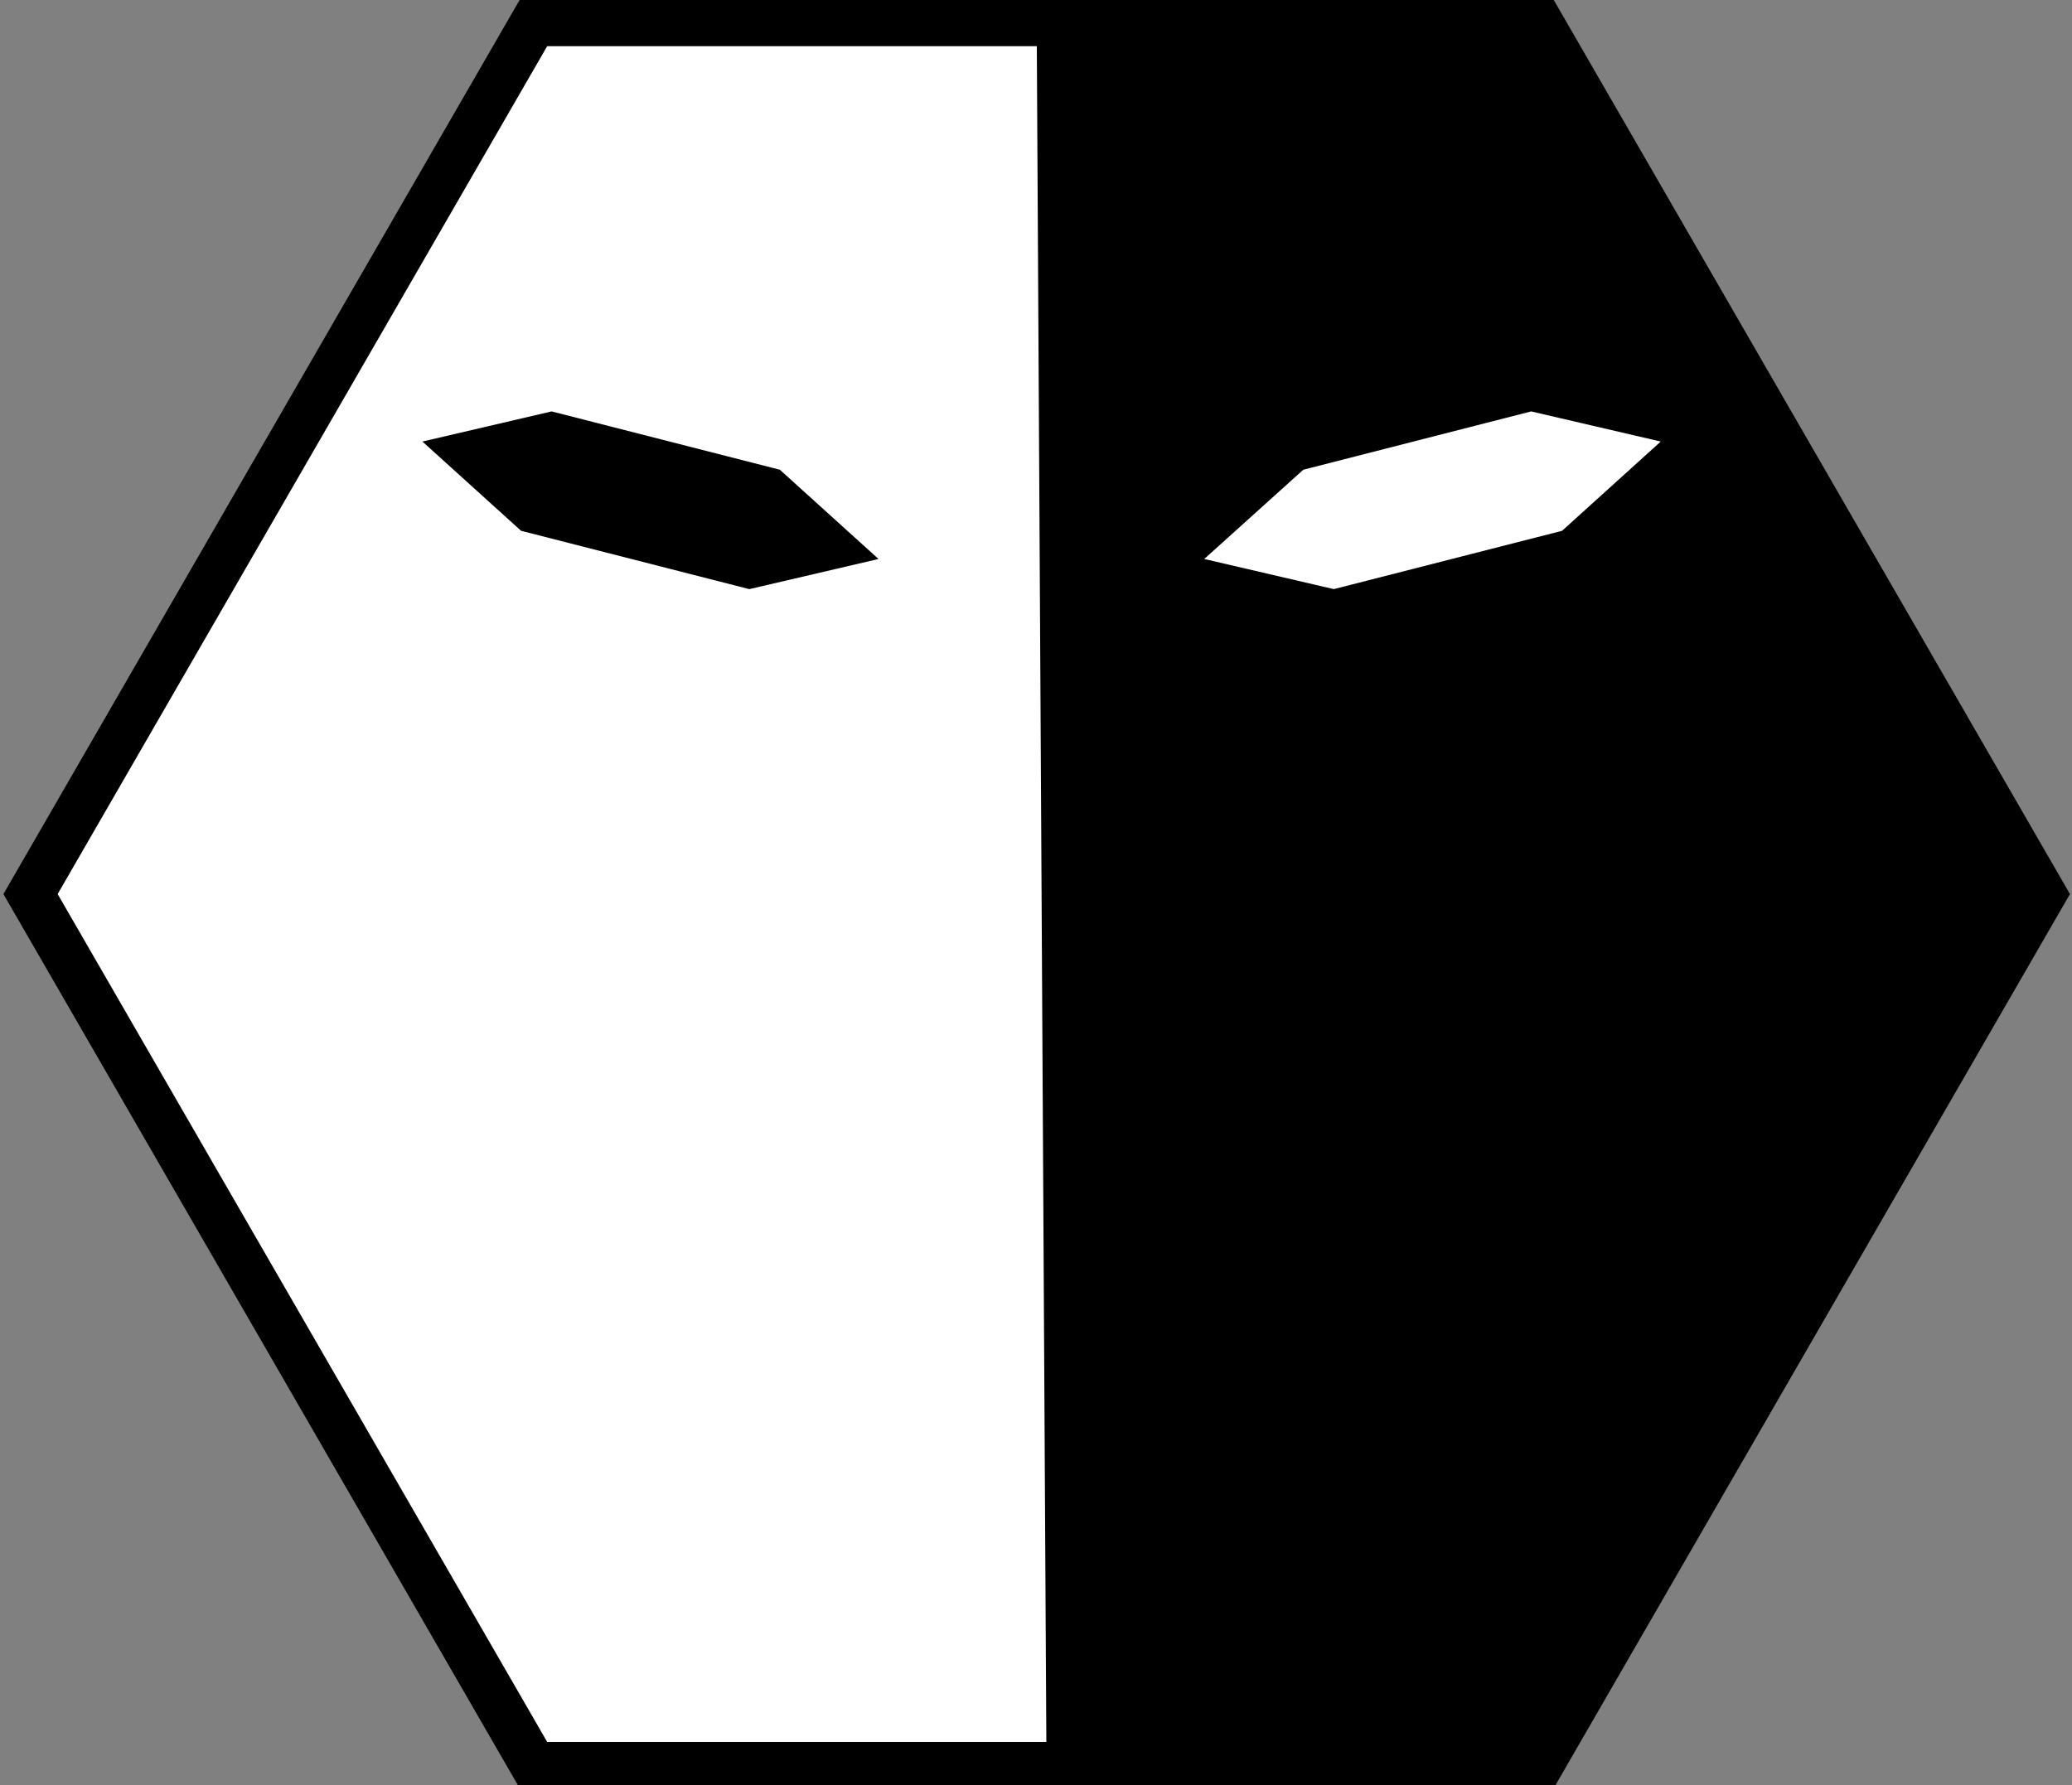
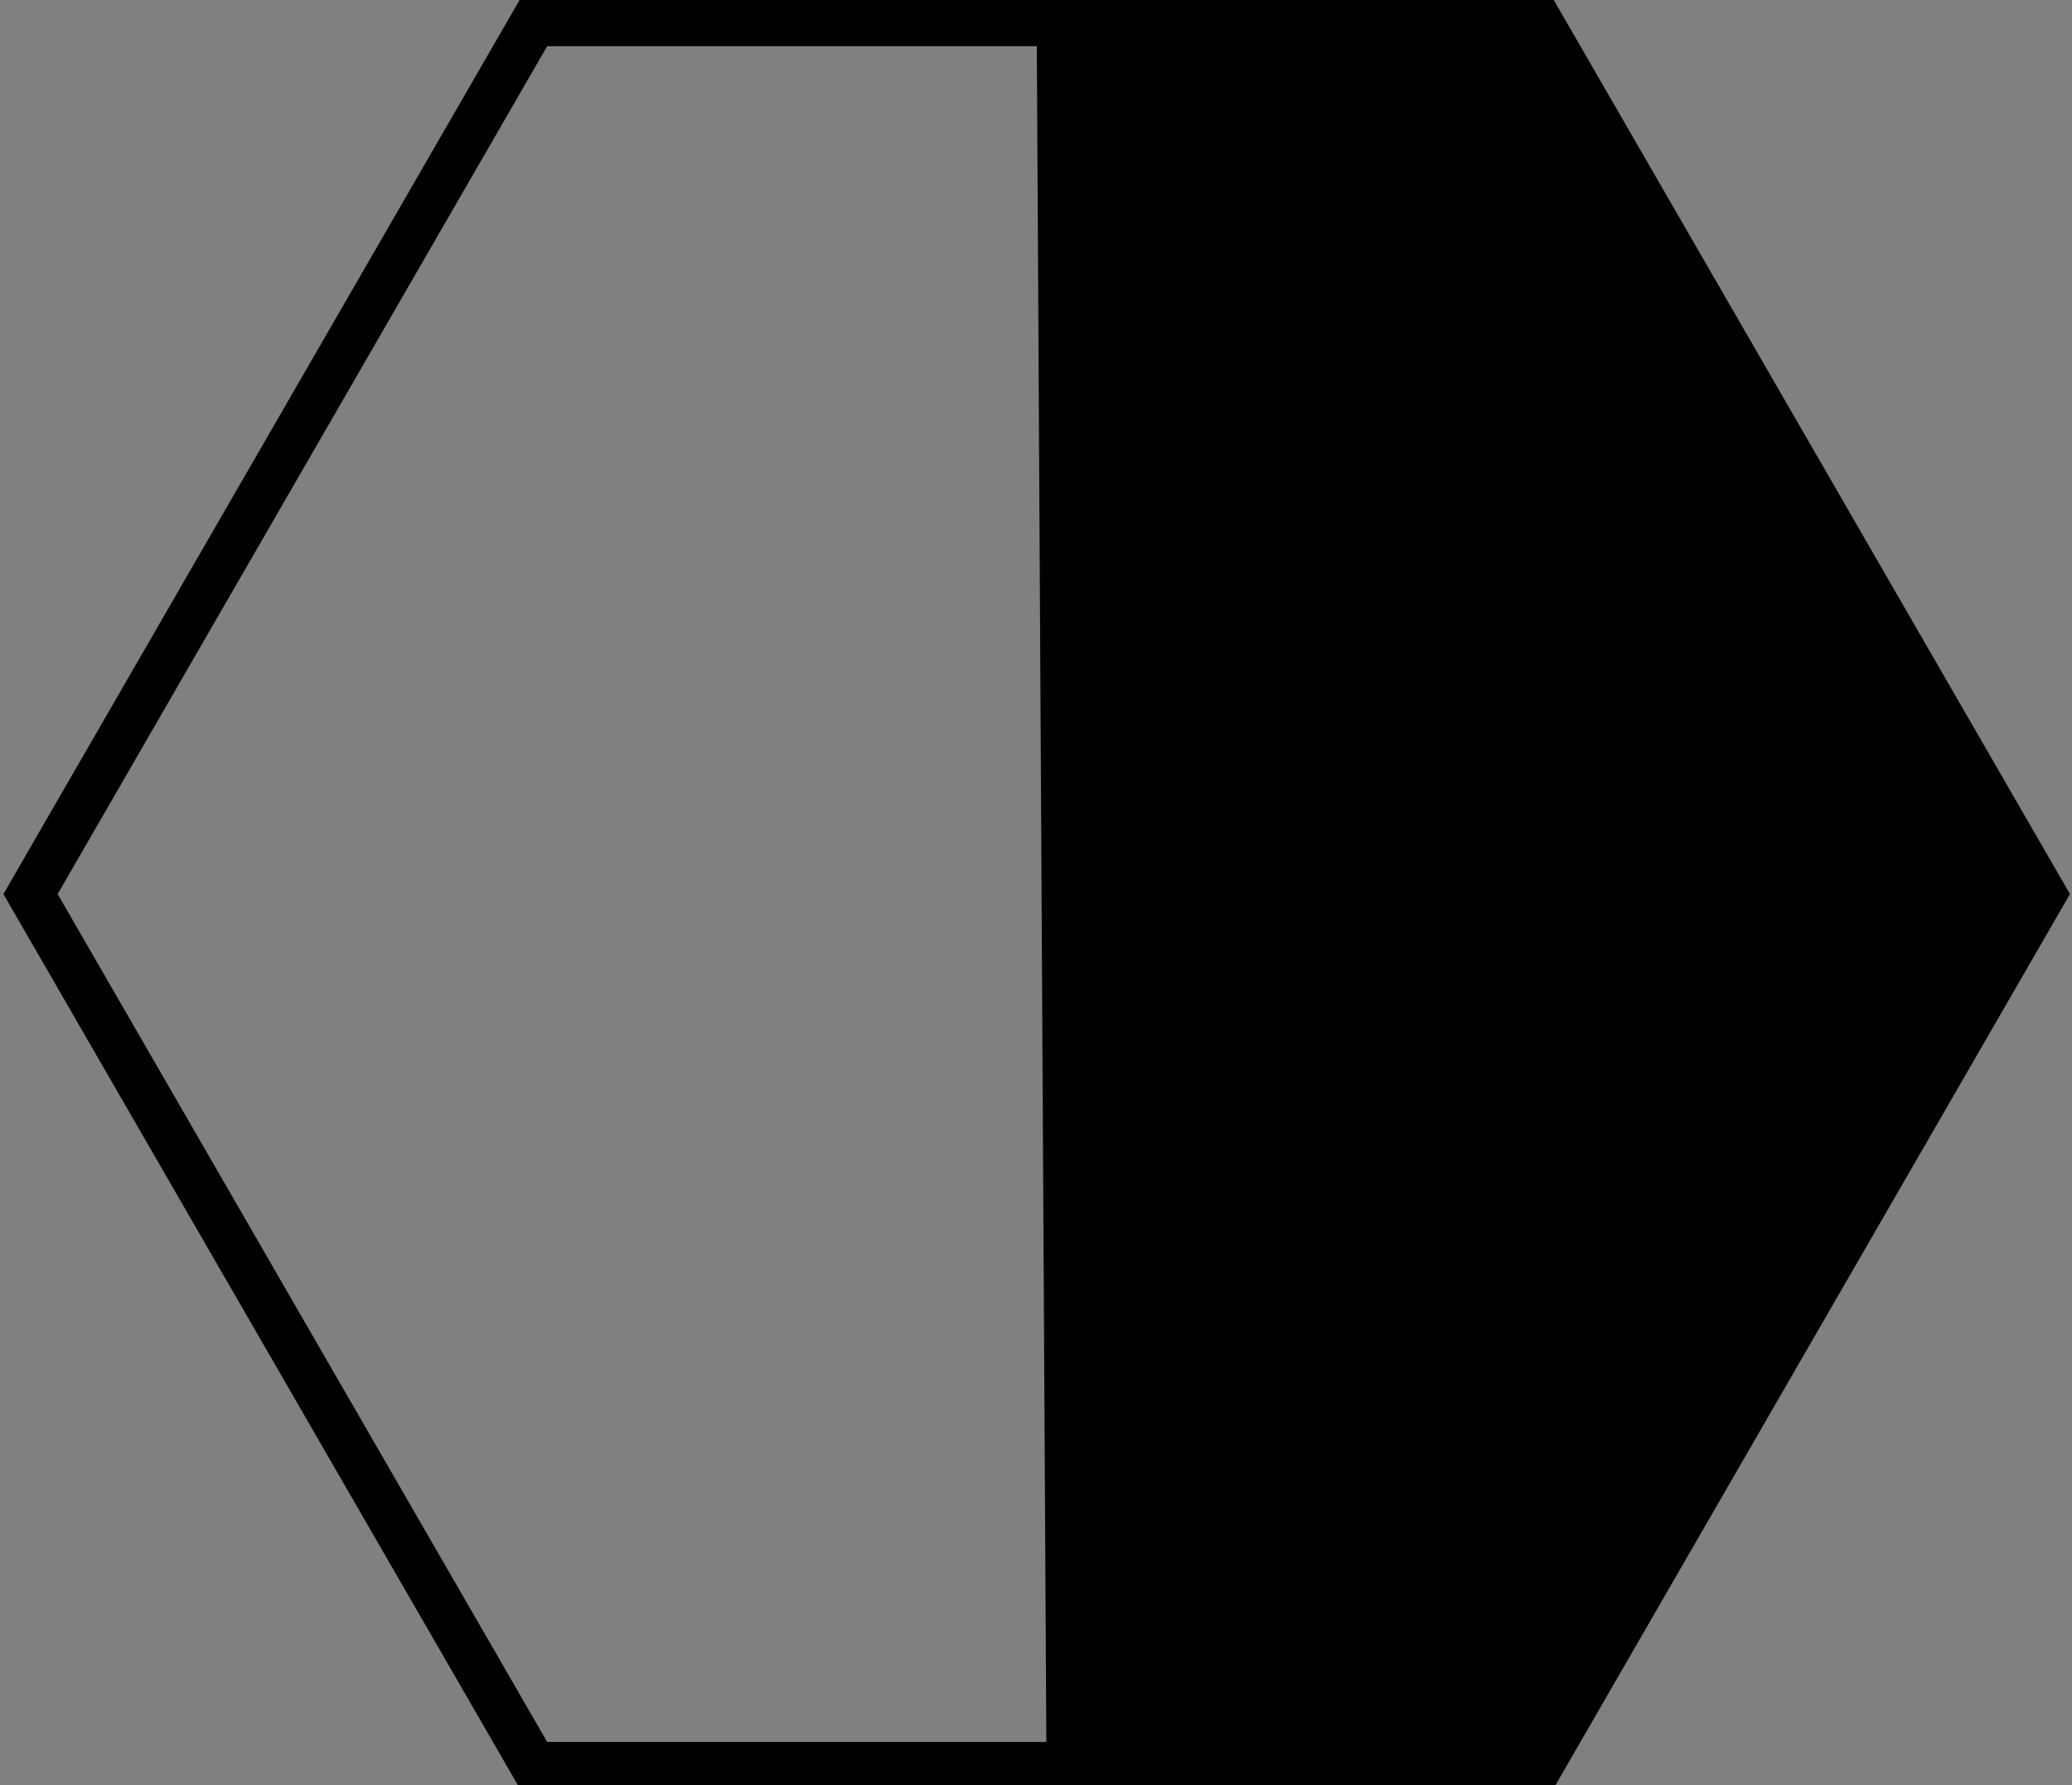
<svg xmlns="http://www.w3.org/2000/svg" version="1.1" id="Layer_1" x="0px" y="0px" viewBox="30 36 529.25 456" style="enable-background:new 0 0 1604.6 528.8;" xml:space="preserve">
  <rect x="30" y="36" width="529.25" height="456" fill="#808080" stroke="none" />
  <style type="text/css">
	.st0{fill:#FFFFFF;}
	.st1{fill:none;stroke:#000000;stroke-width:12;stroke-miterlimit:10;}
	.st2{fill:#FFFFFF;}
</style>
  <g id="Layer_1">
-     <polygon class="st0" points="298.8,41.8 298.8,487 166.3,487 37.8,264.4 166.3,41.8  " />
    <polygon points="294.8,41.8 297.3,487 423.3,487 551.8,264.4 423.3,41.8  " />
    <polygon class="st1" points="423.3,41.8 166.3,41.8 37.8,264.4 166.3,487 423.3,487 551.8,264.4  " />
-     <polygon points="229.2,156 170.9,141.1 137.9,148.8 163.1,171.6 221.4,186.5 254.4,178.8  " />
-     <polygon class="st2" points="362.9,156 421.1,141.1 454.2,148.8 429,171.6 370.7,186.5 337.6,178.8  " />
  </g>
</svg>